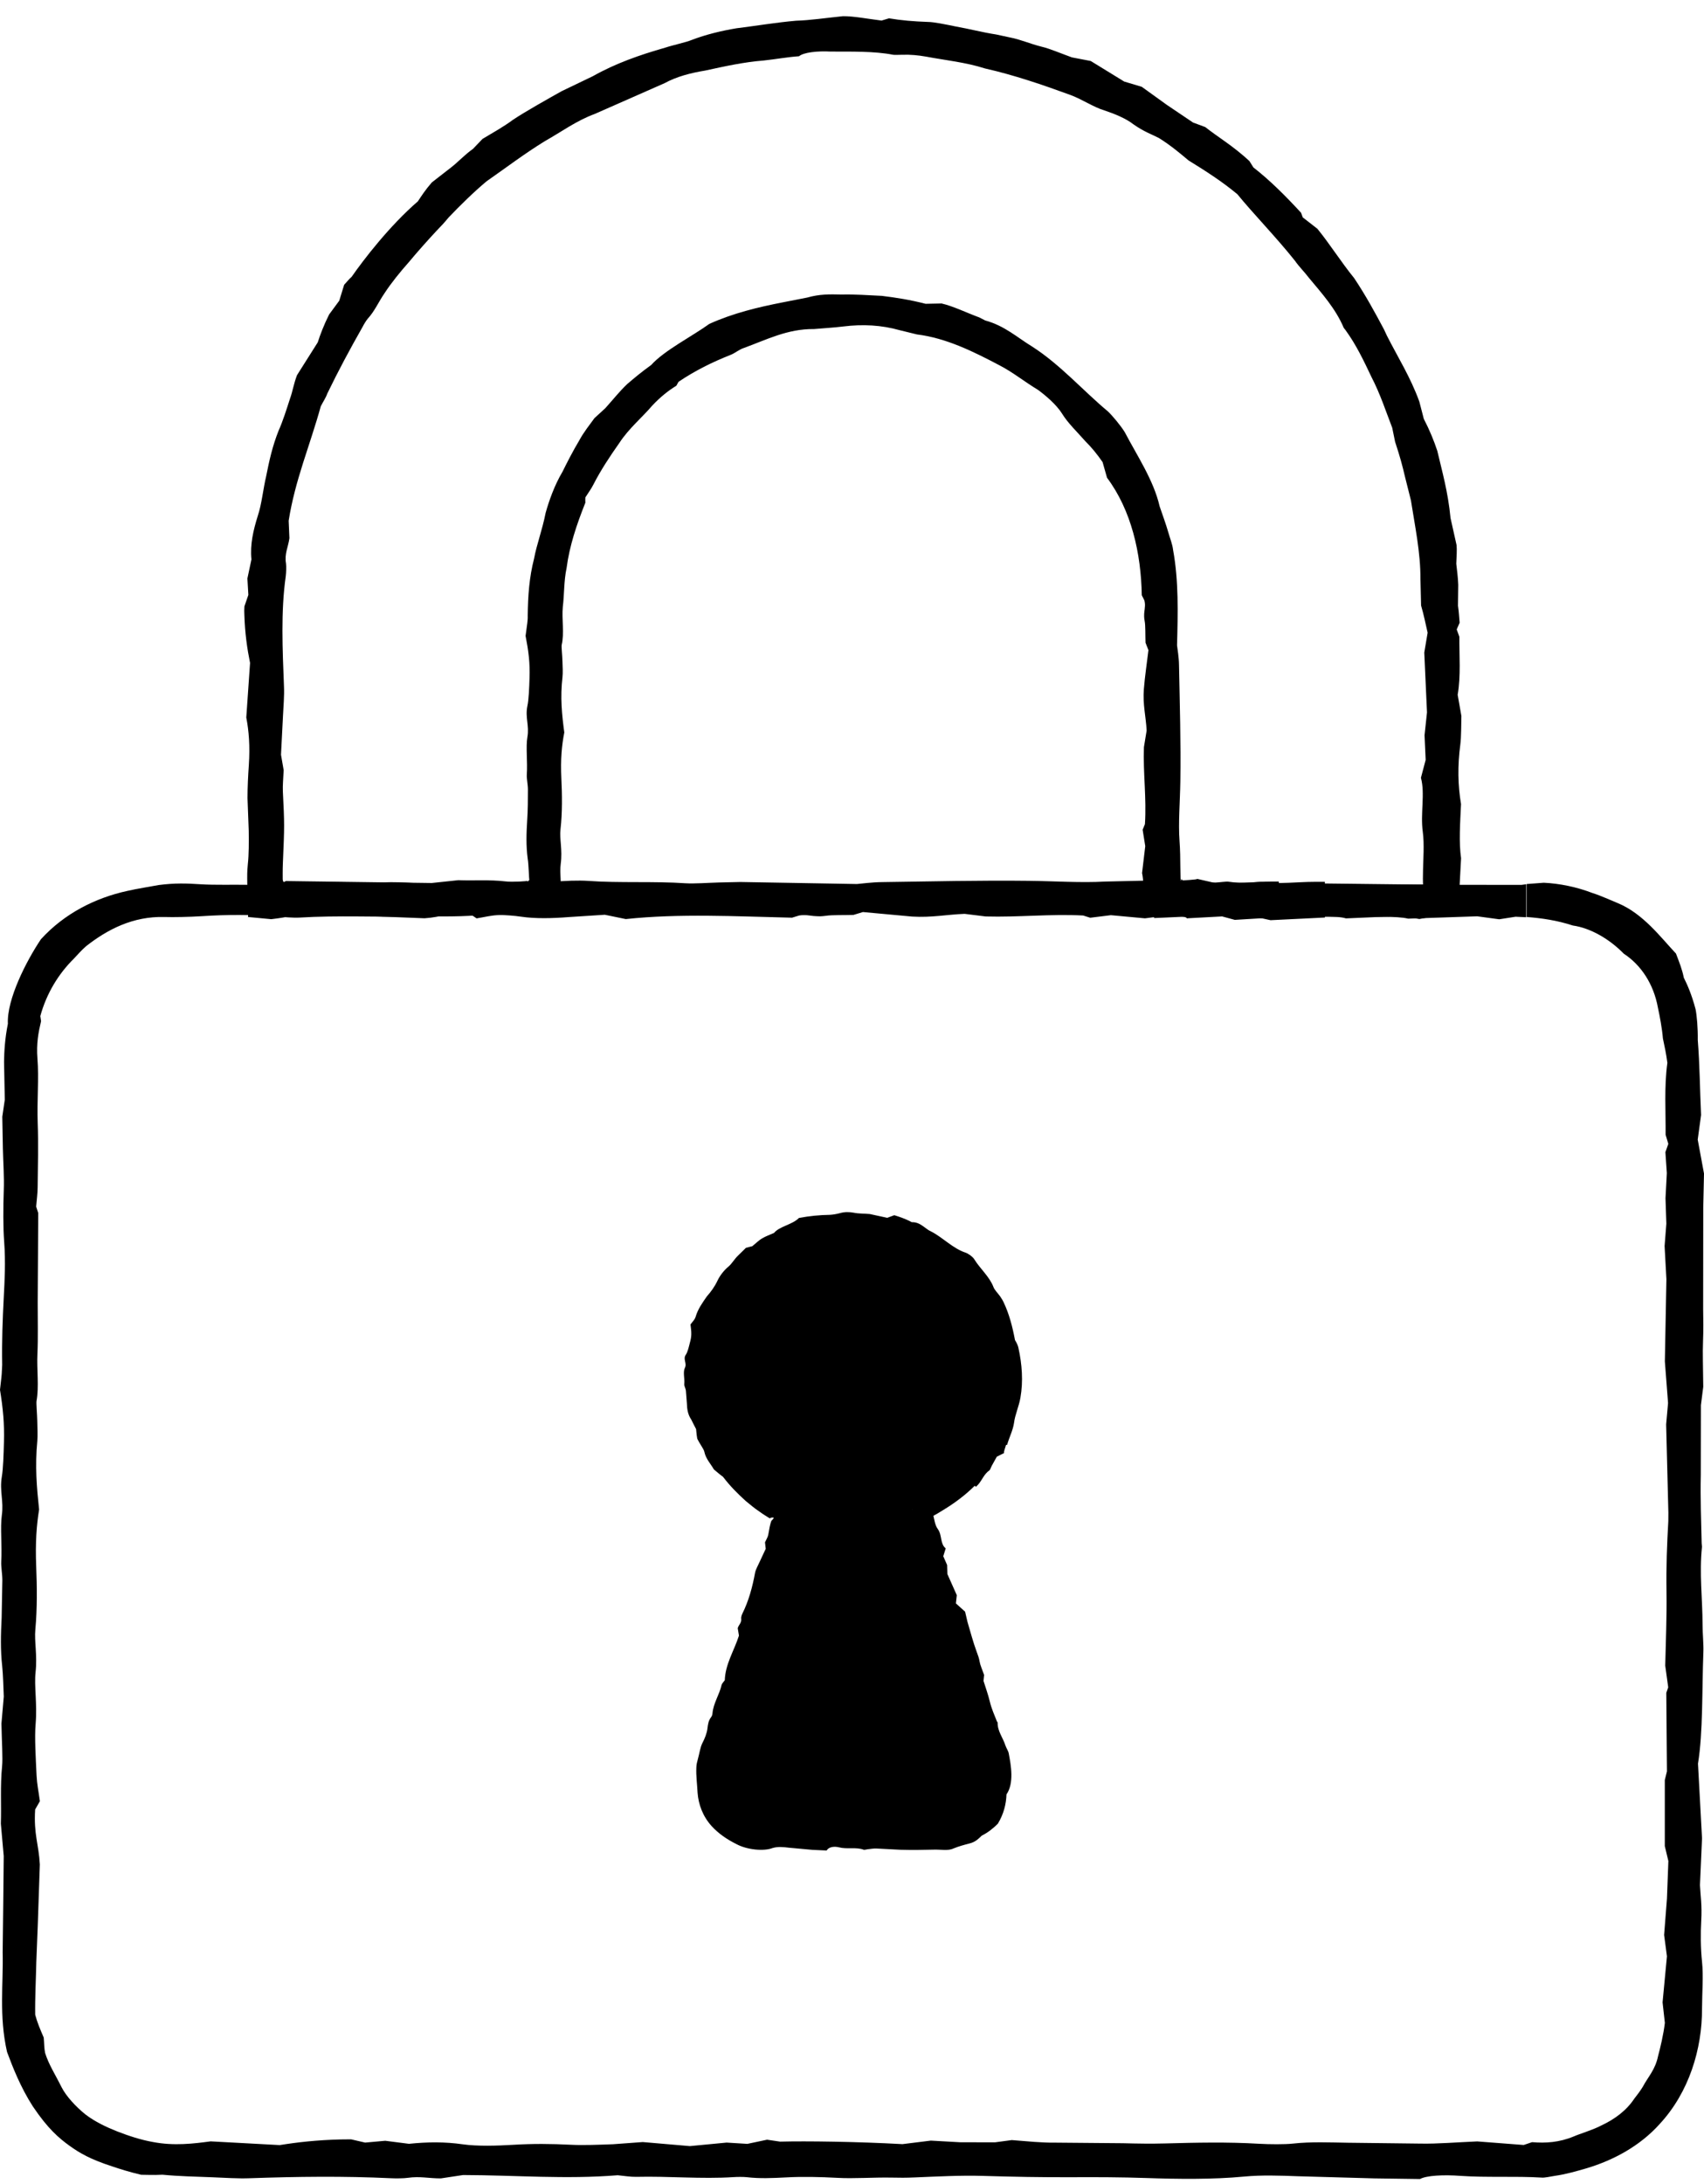
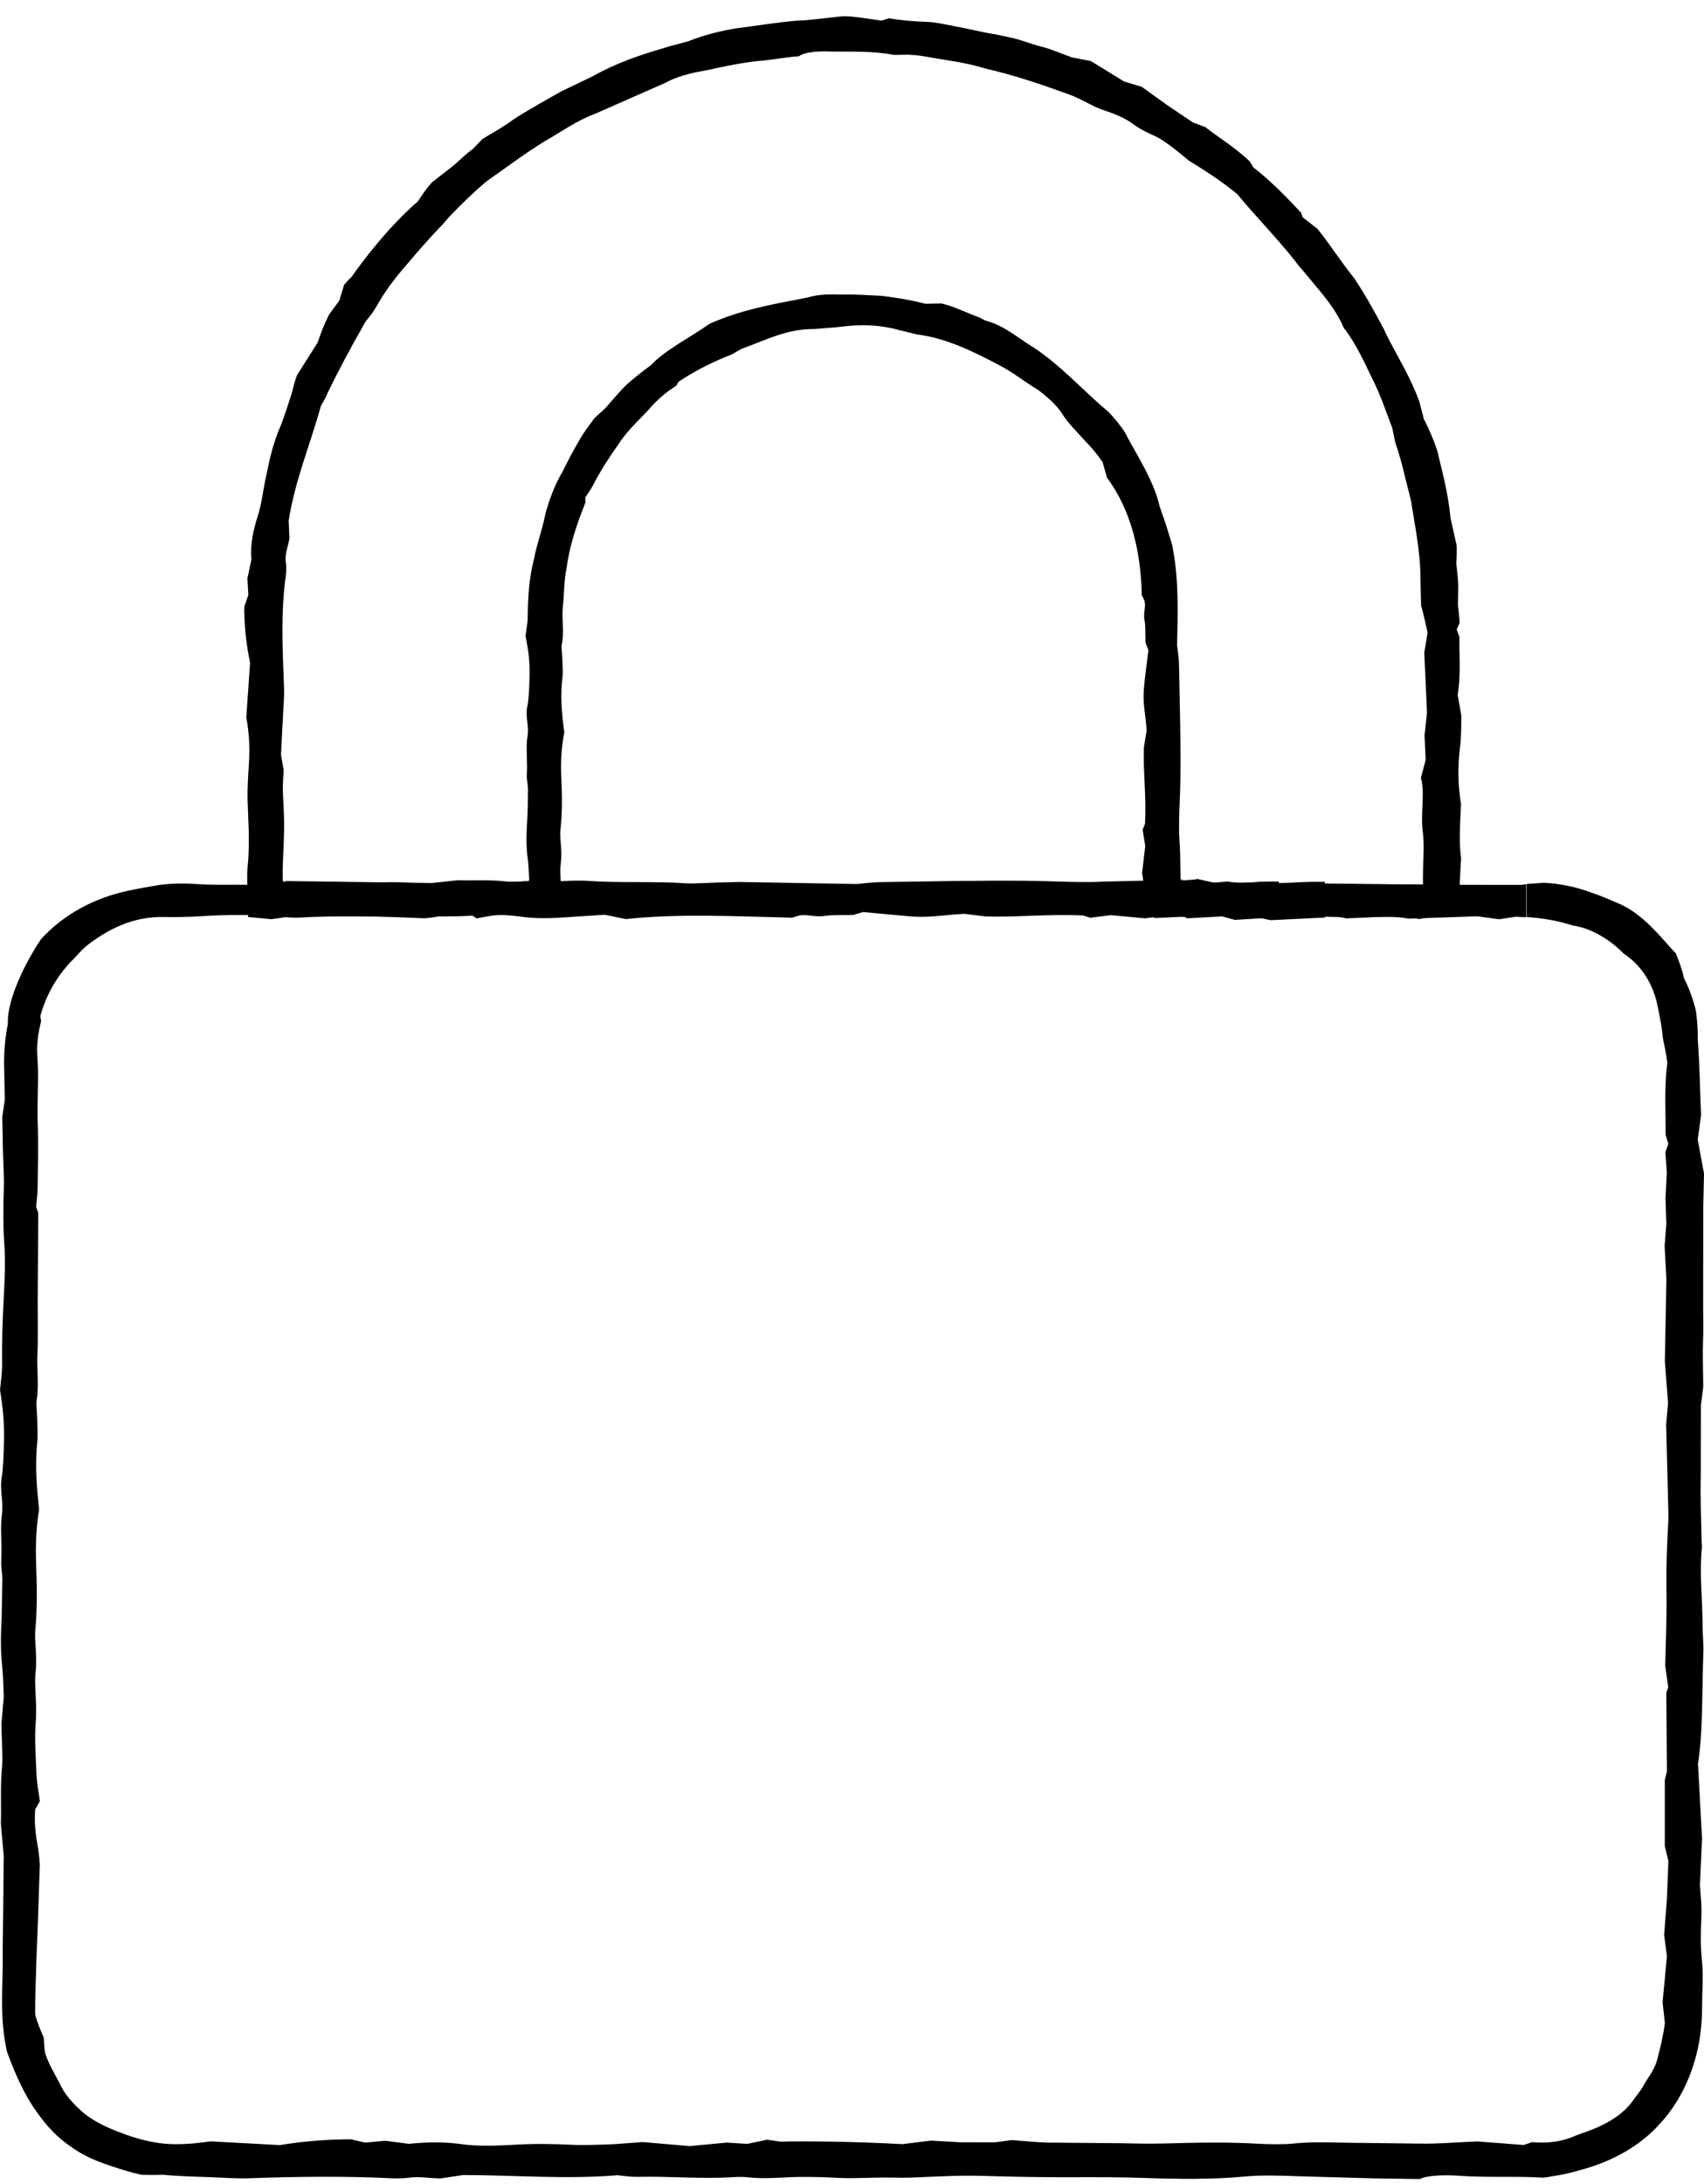
<svg xmlns="http://www.w3.org/2000/svg" width="32" height="41" viewBox="0 0 32 41" fill="none">
  <path d="M27.438 16.111C27.395 15.813 27.42 15.458 27.437 15.094C27.378 14.741 27.37 14.38 27.424 13.975C27.443 13.825 27.439 13.603 27.444 13.441C27.419 13.294 27.399 13.181 27.374 13.043C27.436 12.683 27.402 12.3 27.406 11.954C27.384 11.894 27.373 11.864 27.356 11.816C27.38 11.76 27.393 11.734 27.411 11.69C27.401 11.594 27.4 11.506 27.38 11.37C27.382 11.267 27.383 11.116 27.385 10.979C27.38 10.841 27.361 10.7 27.348 10.583C27.353 10.439 27.363 10.321 27.353 10.231C27.303 10.008 27.257 9.804 27.24 9.725C27.191 9.221 27.082 8.853 26.992 8.465C26.931 8.28 26.849 8.077 26.738 7.863C26.709 7.753 26.676 7.623 26.654 7.539C26.49 7.084 26.247 6.7 26.045 6.301L25.99 6.183C25.821 5.866 25.652 5.554 25.431 5.222C25.184 4.918 24.969 4.575 24.74 4.295C24.625 4.206 24.548 4.145 24.465 4.081C24.45 4.04 24.439 4.011 24.433 3.994C24.145 3.681 23.847 3.383 23.538 3.143C23.492 3.071 23.463 3.023 23.463 3.023C23.156 2.739 22.881 2.58 22.633 2.385L22.404 2.3C22.236 2.188 22.073 2.078 21.91 1.967C21.755 1.855 21.593 1.739 21.442 1.63C21.31 1.59 21.192 1.555 21.112 1.531C20.868 1.381 20.671 1.259 20.483 1.145C20.349 1.12 20.243 1.099 20.129 1.077C19.939 1.009 19.708 0.91 19.562 0.877C19.322 0.816 19.171 0.742 18.961 0.702C18.876 0.684 18.789 0.665 18.706 0.647C18.449 0.608 18.209 0.543 17.947 0.497C17.779 0.462 17.535 0.412 17.429 0.412C17.151 0.402 16.928 0.383 16.695 0.344C16.635 0.362 16.592 0.375 16.555 0.386C16.294 0.354 16.033 0.302 15.831 0.304C15.497 0.338 15.216 0.381 14.95 0.389C14.577 0.421 14.203 0.485 13.829 0.531C13.556 0.577 13.264 0.645 12.993 0.749C12.877 0.797 12.637 0.846 12.488 0.896C12.017 1.03 11.561 1.189 11.132 1.431C10.939 1.524 10.739 1.62 10.545 1.713C10.34 1.828 9.86 2.096 9.63 2.251C9.547 2.314 9.451 2.373 9.365 2.427C9.265 2.486 9.163 2.548 9.061 2.608L8.882 2.795C8.733 2.899 8.61 3.035 8.473 3.142C8.348 3.239 8.216 3.342 8.11 3.424C7.988 3.563 7.913 3.681 7.848 3.779C7.318 4.237 6.829 4.872 6.604 5.196C6.551 5.243 6.51 5.296 6.463 5.346C6.431 5.451 6.4 5.55 6.371 5.645C6.287 5.758 6.227 5.84 6.181 5.903C6.083 6.098 6.011 6.287 5.967 6.427C5.814 6.669 5.691 6.863 5.578 7.042C5.514 7.208 5.497 7.344 5.447 7.481C5.382 7.681 5.311 7.909 5.232 8.084C5.117 8.373 5.058 8.639 4.998 8.941C4.942 9.178 4.913 9.473 4.841 9.684C4.756 9.957 4.694 10.221 4.722 10.501C4.694 10.636 4.668 10.753 4.646 10.859C4.653 10.98 4.658 11.07 4.664 11.168C4.637 11.248 4.616 11.308 4.59 11.383C4.586 11.438 4.586 11.491 4.589 11.542C4.6 11.896 4.643 12.184 4.696 12.445C4.673 12.783 4.649 13.121 4.625 13.469C4.673 13.718 4.697 14.002 4.673 14.363C4.659 14.562 4.648 14.777 4.648 14.984C4.655 15.183 4.664 15.394 4.671 15.594C4.674 15.804 4.674 16.047 4.654 16.223C4.641 16.372 4.641 16.399 4.644 16.62C4.649 16.808 4.654 16.997 4.659 17.179L4.657 17.214L5.094 17.255C5.444 17.214 5.504 17.18 5.639 17.147L6.466 17.174L7.026 17.201L7.973 17.238C8.292 17.218 8.435 17.124 8.822 17.153C8.864 17.18 8.898 17.205 8.95 17.24C9.109 17.214 9.212 17.186 9.343 17.179C9.475 17.172 9.626 17.165 9.765 17.158C9.886 17.152 10.189 17.152 10.341 17.161C10.414 17.164 10.478 17.166 10.54 17.168C10.545 16.949 10.536 16.729 10.53 16.54C10.523 16.389 10.518 16.314 10.53 16.216C10.566 15.95 10.504 15.752 10.526 15.566C10.562 15.251 10.556 14.907 10.542 14.62C10.524 14.239 10.551 13.989 10.597 13.75C10.552 13.411 10.518 13.097 10.563 12.71C10.572 12.633 10.566 12.508 10.562 12.407C10.559 12.302 10.541 12.142 10.548 12.106C10.6 11.887 10.547 11.623 10.569 11.392C10.598 11.163 10.588 10.905 10.64 10.664C10.694 10.248 10.829 9.847 10.993 9.436C10.993 9.426 10.989 9.386 10.993 9.337C11.048 9.25 11.101 9.18 11.142 9.099C11.281 8.826 11.46 8.557 11.631 8.315C11.807 8.044 12.063 7.833 12.247 7.616C12.401 7.452 12.547 7.336 12.701 7.241C12.727 7.196 12.743 7.167 12.743 7.167C13.053 6.957 13.381 6.796 13.72 6.662C13.8 6.632 13.882 6.559 13.973 6.531C14.393 6.378 14.791 6.171 15.286 6.177C15.423 6.164 15.672 6.15 15.834 6.129C16.203 6.083 16.555 6.102 16.897 6.199C17.006 6.225 17.134 6.256 17.22 6.278C17.772 6.346 18.286 6.603 18.77 6.858C19.023 6.989 19.238 7.165 19.49 7.317C19.624 7.414 19.837 7.592 19.945 7.765C20.054 7.943 20.226 8.105 20.384 8.285C20.498 8.397 20.607 8.531 20.706 8.675C20.737 8.785 20.763 8.876 20.789 8.968C21.247 9.581 21.428 10.386 21.442 11.173C21.448 11.186 21.455 11.202 21.464 11.217L21.49 11.27C21.496 11.292 21.5 11.313 21.501 11.333L21.502 11.354L21.501 11.383L21.496 11.439L21.492 11.468L21.487 11.518L21.486 11.571C21.486 11.598 21.49 11.627 21.496 11.659C21.513 11.741 21.507 11.935 21.512 12.065C21.532 12.115 21.546 12.152 21.567 12.205C21.537 12.459 21.501 12.683 21.481 12.935C21.458 13.229 21.519 13.443 21.533 13.714L21.482 14.026C21.465 14.512 21.533 14.984 21.501 15.471C21.485 15.511 21.471 15.544 21.458 15.576C21.477 15.697 21.493 15.797 21.507 15.884C21.484 16.083 21.464 16.246 21.447 16.39C21.469 16.477 21.49 16.804 21.508 16.955C21.502 17.037 21.496 17.117 21.491 17.19C21.615 17.202 21.699 17.215 21.672 17.234C21.928 17.223 22.157 17.212 22.383 17.202C22.53 17.193 22.676 17.183 22.836 17.172C22.939 17.2 23.059 17.232 23.189 17.268C23.479 17.25 23.746 17.234 24.013 17.218V17.202L24.464 17.206C24.751 17.213 25.097 17.186 25.276 17.24C25.665 17.223 26.017 17.208 26.322 17.195C26.475 17.22 26.567 17.236 26.655 17.252C26.76 17.231 26.836 17.217 26.904 17.205L27.066 17.213V16.594L26.992 16.605C26.585 16.605 26.186 16.605 25.787 16.604L24.015 16.58V16.549H23.857C23.596 16.549 23.338 16.594 23.066 16.551C23.03 16.545 22.913 16.563 22.831 16.567C22.683 16.57 22.537 16.575 22.38 16.579C22.288 16.551 22.159 16.527 22.203 16.493C22.2 16.505 22.193 16.516 22.17 16.526L22.165 16.523L22.181 16.509C22.181 16.509 22.171 16.503 22.17 16.495C22.168 16.422 22.167 16.351 22.166 16.281C22.165 16.117 22.163 15.957 22.151 15.791C22.125 15.447 22.161 15.037 22.166 14.663C22.177 13.943 22.155 13.211 22.141 12.486C22.139 12.332 22.112 12.187 22.104 12.114C22.12 11.504 22.136 10.904 22.03 10.325C22.018 10.216 21.973 10.11 21.943 10.003C21.894 9.831 21.821 9.637 21.777 9.505C21.665 9.015 21.353 8.554 21.123 8.114C21.054 7.999 20.88 7.789 20.799 7.717C20.352 7.346 19.912 6.845 19.385 6.507C19.109 6.34 18.868 6.115 18.502 6.016C18.479 6.004 18.428 5.978 18.391 5.959C18.142 5.867 17.9 5.747 17.683 5.697C17.545 5.699 17.451 5.702 17.382 5.703C17.087 5.627 16.823 5.586 16.56 5.554C16.307 5.541 16.033 5.523 15.807 5.529C15.571 5.523 15.386 5.521 15.159 5.586C15.01 5.615 14.845 5.647 14.699 5.676C14.235 5.767 13.771 5.877 13.321 6.08C13.018 6.301 12.469 6.582 12.231 6.85C12.041 6.987 11.909 7.098 11.776 7.212C11.635 7.346 11.513 7.501 11.367 7.663C11.318 7.707 11.253 7.768 11.163 7.85C11.074 7.973 10.96 8.114 10.875 8.273C10.76 8.465 10.653 8.674 10.562 8.858C10.412 9.109 10.307 9.411 10.247 9.626C10.183 9.952 10.077 10.226 10.03 10.484C9.939 10.836 9.914 11.188 9.91 11.56C9.912 11.604 9.908 11.652 9.902 11.699L9.894 11.758C9.886 11.818 9.877 11.882 9.87 11.937C9.894 12.064 9.918 12.194 9.933 12.343C9.944 12.459 9.949 12.584 9.944 12.729C9.938 12.912 9.93 13.135 9.904 13.253C9.859 13.47 9.943 13.62 9.904 13.838C9.872 14.026 9.91 14.303 9.893 14.54C9.888 14.614 9.914 14.727 9.914 14.821C9.914 15.009 9.913 15.207 9.901 15.386C9.885 15.644 9.877 15.873 9.91 16.122C9.929 16.228 9.933 16.508 9.941 16.514C9.93 16.533 9.919 16.543 9.908 16.545L9.886 16.534C9.955 16.541 9.61 16.562 9.494 16.546C9.191 16.51 8.887 16.535 8.607 16.523C8.419 16.543 8.247 16.561 8.107 16.576C7.18 16.564 6.286 16.551 5.367 16.539C5.357 16.546 5.345 16.553 5.331 16.558C5.32 16.553 5.313 16.535 5.309 16.511C5.309 16.511 5.307 16.31 5.312 16.213C5.343 15.482 5.343 15.486 5.312 14.855C5.307 14.745 5.32 14.614 5.327 14.457C5.317 14.397 5.299 14.298 5.277 14.168C5.288 13.94 5.302 13.692 5.314 13.445C5.323 13.261 5.341 13.059 5.333 12.888C5.306 12.191 5.272 11.484 5.366 10.818C5.375 10.746 5.378 10.631 5.371 10.578C5.339 10.395 5.412 10.273 5.435 10.103C5.43 9.986 5.425 9.86 5.421 9.776C5.54 9.014 5.824 8.354 6.024 7.627C6.064 7.548 6.12 7.465 6.146 7.389C6.352 6.963 6.572 6.553 6.806 6.142C6.83 6.094 6.876 6.018 6.904 5.985C7.04 5.836 7.101 5.679 7.226 5.497C7.346 5.313 7.511 5.109 7.683 4.915C7.828 4.74 8.021 4.523 8.195 4.336C8.284 4.245 8.345 4.179 8.425 4.082C8.647 3.85 8.898 3.603 9.138 3.403C9.504 3.148 9.846 2.887 10.233 2.649C10.537 2.479 10.824 2.265 11.169 2.139C11.584 1.955 11.988 1.778 12.481 1.561C12.711 1.436 12.969 1.37 13.241 1.325C13.601 1.247 13.967 1.165 14.342 1.136C14.562 1.113 14.783 1.071 15.005 1.056C15.089 0.984 15.345 0.954 15.599 0.968C15.98 0.97 16.417 0.958 16.772 1.028C16.804 1.034 16.889 1.027 16.95 1.028C17.096 1.023 17.243 1.037 17.385 1.062C17.758 1.132 18.135 1.169 18.497 1.285C19.046 1.409 19.58 1.592 20.105 1.784C20.326 1.867 20.539 2.013 20.738 2.072C20.938 2.139 21.146 2.224 21.291 2.338C21.488 2.475 21.624 2.519 21.762 2.59C21.987 2.73 22.172 2.887 22.319 3.011C22.652 3.216 22.952 3.409 23.237 3.646C23.535 4.012 23.971 4.458 24.319 4.896C24.39 5 24.497 5.105 24.581 5.216C24.825 5.51 25.08 5.79 25.235 6.155C25.24 6.162 25.258 6.184 25.268 6.197C25.466 6.469 25.607 6.764 25.756 7.079C25.92 7.394 26.032 7.739 26.145 8.03C26.175 8.172 26.194 8.27 26.199 8.294C26.288 8.561 26.342 8.763 26.383 8.943C26.425 9.109 26.455 9.233 26.496 9.392C26.572 9.879 26.677 10.371 26.675 10.869C26.68 11.05 26.683 11.233 26.687 11.367C26.742 11.554 26.771 11.714 26.81 11.877C26.784 12.03 26.765 12.145 26.747 12.25C26.765 12.639 26.782 13.008 26.798 13.373C26.779 13.543 26.762 13.712 26.752 13.802C26.762 14.022 26.768 14.16 26.773 14.265C26.741 14.386 26.716 14.477 26.684 14.601C26.765 14.897 26.671 15.269 26.719 15.617C26.735 15.733 26.736 15.859 26.734 15.99C26.73 16.208 26.713 16.44 26.726 16.657L26.765 16.892H27.396C27.41 16.639 27.424 16.392 27.438 16.111Z" fill="black" />
-   <path d="M17.13 28.336C18.128 27.914 18.828 26.942 18.828 25.809C18.828 24.29 17.571 23.058 16.019 23.058C14.467 23.058 13.21 24.29 13.21 25.809C13.21 26.942 13.909 27.915 14.908 28.336C14.521 29.542 13.607 32.407 13.432 33.053C13.21 33.879 13.697 34.386 14.382 34.386H16.019H17.656C18.341 34.386 18.828 33.877 18.605 33.053C18.431 32.407 17.516 29.542 17.13 28.336Z" fill="black" />
-   <path d="M16.864 28.729C16.939 28.824 16.955 28.962 16.981 29.099C17.077 29.212 17.126 29.341 17.121 29.503C17.119 29.564 17.148 29.643 17.162 29.704C17.204 29.75 17.236 29.786 17.274 29.829C17.257 29.977 17.332 30.108 17.366 30.234C17.395 30.25 17.408 30.259 17.43 30.271C17.413 30.297 17.404 30.31 17.391 30.332C17.409 30.365 17.428 30.396 17.453 30.441C17.457 30.479 17.459 30.534 17.472 30.585C17.486 30.635 17.513 30.681 17.531 30.722C17.534 30.776 17.536 30.821 17.539 30.854C17.578 30.93 17.614 31 17.629 31.027C17.673 31.209 17.707 31.345 17.742 31.489C17.78 31.553 17.824 31.624 17.872 31.702C17.874 31.746 17.875 31.796 17.875 31.829C17.943 31.995 18.006 32.15 18.067 32.304C18.073 32.32 18.079 32.337 18.081 32.351C18.097 32.485 18.119 32.613 18.169 32.752C18.217 32.886 18.244 33.039 18.27 33.159C18.302 33.197 18.325 33.222 18.347 33.247C18.332 33.262 18.321 33.272 18.315 33.278C18.35 33.401 18.322 33.513 18.321 33.612C18.294 33.626 18.275 33.635 18.275 33.635C18.248 33.727 18.21 33.783 18.167 33.835C18.172 33.861 18.179 33.891 18.179 33.919C18.137 33.946 18.093 33.971 18.045 33.982C17.994 33.994 17.943 33.99 17.896 33.987C17.869 34.013 17.844 34.042 17.824 34.057C17.738 34.039 17.694 34.014 17.611 33.992C17.562 34.013 17.523 34.03 17.481 34.049C17.406 34.049 17.313 34.035 17.258 34.053C17.166 34.083 17.104 34.028 17.025 34.046C16.997 34.053 16.954 34.046 16.929 34.054C16.833 34.087 16.739 34.072 16.642 34.059C16.578 34.049 16.487 34.035 16.448 34.052C16.345 34.094 16.262 34.068 16.174 34.045C16.152 34.066 16.136 34.081 16.122 34.094C16.025 34.07 15.928 34.046 15.853 34.028C15.729 34.045 15.624 34.075 15.525 34.069C15.383 34.063 15.245 34.058 15.106 34.052C15.003 34.047 14.893 34.03 14.786 34.069C14.739 34.086 14.649 34.082 14.59 34.071C14.388 34.036 14.268 34.053 14.142 34.032C14.087 34.025 14.035 33.999 13.994 33.969C13.946 33.936 13.86 33.852 13.825 33.801C13.811 33.784 13.805 33.759 13.802 33.735C13.797 33.708 13.801 33.679 13.805 33.653C13.782 33.641 13.763 33.626 13.745 33.608C13.733 33.567 13.727 33.519 13.728 33.475C13.736 33.429 13.749 33.39 13.764 33.355C13.743 33.303 13.723 33.259 13.715 33.222C13.811 33.024 13.93 32.725 13.955 32.59L14.013 32.529L13.968 32.402C13.994 32.356 14.013 32.322 14.027 32.296C14.026 32.212 14.025 32.135 14.024 32.08C14.084 31.988 14.133 31.913 14.178 31.846C14.181 31.778 14.178 31.726 14.188 31.674C14.202 31.597 14.216 31.509 14.249 31.445C14.303 31.34 14.334 31.245 14.347 31.131C14.355 31.04 14.379 30.932 14.44 30.864C14.519 30.777 14.545 30.682 14.541 30.575C14.577 30.532 14.609 30.496 14.637 30.462C14.637 30.416 14.638 30.381 14.638 30.344C14.669 30.322 14.693 30.306 14.722 30.285L14.737 30.227C14.767 30.095 14.758 29.979 14.737 29.868C14.799 29.752 14.859 29.635 14.922 29.515C14.903 29.412 14.912 29.301 14.978 29.177C15.014 29.108 15.049 29.033 15.072 28.957C15.097 28.876 15.093 28.818 15.124 28.712C15.165 28.573 15.212 28.419 15.271 28.296C15.296 28.236 15.31 28.202 15.322 28.173C15.308 28.145 15.257 28.136 15.226 28.119C15.159 28.091 15.077 28.057 15.015 28.032C14.968 27.993 14.928 27.96 14.875 27.915C14.742 27.886 14.734 27.926 14.665 27.921C14.59 27.862 14.516 27.803 14.45 27.736C14.402 27.694 14.366 27.641 14.323 27.594C14.255 27.512 14.189 27.43 14.132 27.342C14.047 27.277 13.944 27.29 13.891 27.166C13.908 27.139 13.922 27.116 13.943 27.083C13.893 27.051 13.847 27.038 13.821 27.002C13.765 26.932 13.69 26.84 13.684 26.768C13.672 26.659 13.584 26.591 13.589 26.515C13.6 26.418 13.52 26.367 13.531 26.298C13.542 26.184 13.525 26.071 13.503 25.973C13.476 25.843 13.505 25.755 13.558 25.678C13.514 25.562 13.504 25.447 13.567 25.325C13.58 25.301 13.587 25.259 13.591 25.225C13.598 25.19 13.594 25.132 13.605 25.123C13.67 25.064 13.663 24.97 13.702 24.897C13.749 24.802 13.781 24.739 13.819 24.661C13.897 24.531 13.983 24.406 14.087 24.285C14.087 24.285 14.082 24.259 14.077 24.234C14.11 24.213 14.145 24.201 14.168 24.178C14.243 24.096 14.339 24.029 14.409 23.948C14.492 23.865 14.608 23.823 14.679 23.748C14.738 23.689 14.805 23.668 14.866 23.646C14.872 23.621 14.876 23.604 14.876 23.604C15.007 23.561 15.137 23.537 15.265 23.511C15.295 23.503 15.326 23.479 15.359 23.469C15.512 23.428 15.657 23.327 15.838 23.375C15.888 23.391 15.977 23.379 16.035 23.363C16.168 23.338 16.297 23.34 16.416 23.402C16.451 23.419 16.497 23.44 16.529 23.44C16.73 23.444 16.917 23.534 17.097 23.611C17.194 23.645 17.271 23.709 17.376 23.738C17.439 23.751 17.517 23.818 17.551 23.889C17.588 23.96 17.648 24.015 17.732 24.052C17.789 24.075 17.837 24.116 17.891 24.151C17.895 24.2 17.898 24.241 17.901 24.281C18.158 24.422 18.267 24.71 18.337 24.98L18.361 24.989L18.39 25C18.397 25.006 18.402 25.012 18.406 25.019L18.408 25.026L18.409 25.037C18.409 25.037 18.409 25.05 18.409 25.059V25.07C18.409 25.077 18.409 25.088 18.409 25.088C18.411 25.096 18.412 25.1 18.412 25.106C18.414 25.114 18.421 25.124 18.429 25.132C18.453 25.155 18.464 25.221 18.48 25.263C18.503 25.275 18.521 25.284 18.546 25.298C18.529 25.392 18.507 25.473 18.499 25.559C18.48 25.661 18.547 25.73 18.563 25.823L18.508 25.93C18.485 26.091 18.526 26.263 18.451 26.418C18.432 26.427 18.417 26.434 18.401 26.442C18.408 26.487 18.414 26.524 18.419 26.556C18.374 26.611 18.337 26.657 18.303 26.697C18.306 26.747 18.307 26.793 18.308 26.837C18.276 26.874 18.238 26.901 18.216 26.885C18.186 26.994 18.154 27.076 18.115 27.179C18.071 27.19 18.02 27.203 17.965 27.218C17.924 27.305 17.877 27.381 17.829 27.457L17.84 27.468C17.805 27.504 17.77 27.541 17.731 27.571C17.654 27.63 17.583 27.727 17.5 27.717C17.408 27.808 17.316 27.882 17.231 27.943C17.173 27.944 17.139 27.944 17.105 27.944C17.082 27.977 17.066 28.001 17.051 28.022L16.998 28.038L17.248 28.606L17.271 28.583C17.428 28.513 17.576 28.434 17.717 28.344C17.929 28.215 18.129 28.066 18.305 27.891L18.328 27.911L18.374 27.863C18.446 27.779 18.481 27.67 18.582 27.601C18.595 27.592 18.61 27.542 18.627 27.512C18.66 27.454 18.686 27.404 18.719 27.346C18.764 27.323 18.802 27.303 18.857 27.277C18.844 27.267 18.87 27.198 18.893 27.124H18.912C18.957 26.971 19.021 26.854 19.043 26.709C19.06 26.561 19.136 26.398 19.163 26.237C19.217 25.93 19.193 25.609 19.126 25.306C19.113 25.241 19.078 25.184 19.061 25.157C19.012 24.897 18.951 24.666 18.849 24.45C18.831 24.409 18.805 24.371 18.78 24.333C18.737 24.274 18.675 24.213 18.656 24.159C18.582 23.966 18.408 23.819 18.3 23.645C18.274 23.595 18.18 23.531 18.136 23.516C17.896 23.438 17.717 23.239 17.492 23.121C17.372 23.071 17.29 22.939 17.125 22.943C17.116 22.943 17.097 22.928 17.079 22.92C16.982 22.873 16.88 22.838 16.794 22.812C16.733 22.835 16.693 22.849 16.662 22.861C16.541 22.835 16.434 22.812 16.334 22.79C16.233 22.78 16.122 22.785 16.032 22.765C15.938 22.749 15.864 22.748 15.771 22.774C15.719 22.788 15.645 22.802 15.585 22.805C15.393 22.808 15.202 22.826 15.003 22.864C14.887 22.987 14.633 23.022 14.536 23.145C14.45 23.183 14.382 23.206 14.322 23.242C14.252 23.279 14.196 23.34 14.127 23.394C14.099 23.402 14.061 23.411 14.009 23.424C13.965 23.468 13.914 23.517 13.86 23.57C13.793 23.633 13.747 23.719 13.684 23.773C13.591 23.849 13.515 23.954 13.476 24.037C13.418 24.159 13.348 24.253 13.275 24.335C13.191 24.457 13.105 24.573 13.062 24.724C13.056 24.742 13.046 24.76 13.034 24.777L13.018 24.798C13 24.82 12.981 24.845 12.967 24.863C12.973 24.924 12.984 24.984 12.982 25.049C12.981 25.1 12.971 25.152 12.954 25.212C12.935 25.288 12.913 25.381 12.881 25.428C12.818 25.516 12.907 25.588 12.861 25.679C12.822 25.76 12.861 25.878 12.85 25.98C12.845 26.013 12.873 26.059 12.88 26.1C12.886 26.176 12.891 26.242 12.899 26.342C12.902 26.454 12.918 26.555 12.981 26.648C13.023 26.731 13.043 26.773 13.072 26.827C13.078 26.905 13.088 26.979 13.094 27.007C13.149 27.12 13.215 27.198 13.227 27.253C13.253 27.384 13.348 27.481 13.406 27.584C13.471 27.638 13.526 27.687 13.577 27.722C13.705 27.891 13.851 28.039 14.007 28.179C14.089 28.244 14.167 28.314 14.255 28.371C14.319 28.422 14.483 28.517 14.455 28.504C14.479 28.482 14.555 28.478 14.521 28.511C14.493 28.549 14.491 28.532 14.478 28.571C14.459 28.633 14.447 28.693 14.427 28.812C14.419 28.855 14.391 28.898 14.366 28.953C14.369 28.979 14.374 29.02 14.38 29.074C14.343 29.154 14.301 29.244 14.261 29.329C14.232 29.394 14.191 29.462 14.179 29.528C14.13 29.793 14.061 30.05 13.94 30.294C13.927 30.32 13.915 30.363 13.919 30.386C13.931 30.464 13.871 30.5 13.854 30.565C13.863 30.614 13.871 30.667 13.877 30.704C13.785 30.991 13.621 31.238 13.611 31.542C13.59 31.572 13.557 31.602 13.55 31.634C13.509 31.814 13.396 31.974 13.38 32.162C13.379 32.184 13.369 32.216 13.356 32.232C13.305 32.298 13.295 32.363 13.285 32.45C13.274 32.537 13.237 32.632 13.189 32.724C13.147 32.809 13.137 32.912 13.105 33.024C13.09 33.081 13.078 33.121 13.077 33.181C13.069 33.334 13.093 33.501 13.1 33.654C13.116 33.872 13.199 34.1 13.366 34.282C13.493 34.421 13.652 34.529 13.824 34.615C14.027 34.727 14.347 34.755 14.507 34.692C14.609 34.661 14.712 34.673 14.821 34.686C14.978 34.701 15.119 34.714 15.26 34.726C15.353 34.731 15.436 34.734 15.524 34.738C15.56 34.672 15.661 34.654 15.759 34.679C15.908 34.718 16.081 34.669 16.221 34.724C16.233 34.728 16.267 34.718 16.291 34.715C16.348 34.709 16.407 34.698 16.462 34.701C16.608 34.708 16.765 34.716 16.909 34.724C17.131 34.731 17.354 34.726 17.576 34.721C17.656 34.719 17.807 34.747 17.902 34.701C18.002 34.66 18.109 34.631 18.203 34.607C18.326 34.577 18.379 34.511 18.438 34.458C18.563 34.397 18.664 34.309 18.739 34.235C18.85 34.051 18.895 33.865 18.901 33.685C19.046 33.475 18.987 33.142 18.943 32.913C18.934 32.865 18.896 32.814 18.88 32.763C18.834 32.619 18.73 32.496 18.735 32.334L18.722 32.316C18.673 32.193 18.62 32.075 18.588 31.942C18.556 31.807 18.506 31.672 18.47 31.555C18.476 31.494 18.48 31.451 18.481 31.442C18.444 31.336 18.408 31.261 18.396 31.189C18.385 31.123 18.366 31.074 18.343 31.012C18.275 30.829 18.225 30.637 18.169 30.448C18.153 30.382 18.136 30.307 18.124 30.255C18.058 30.196 18.007 30.149 17.951 30.099C17.959 30.037 17.964 29.988 17.968 29.945C17.907 29.807 17.849 29.677 17.791 29.548C17.789 29.481 17.788 29.414 17.786 29.378C17.752 29.301 17.73 29.251 17.714 29.214C17.731 29.161 17.743 29.12 17.76 29.066C17.65 28.98 17.696 28.817 17.611 28.703C17.583 28.665 17.567 28.619 17.555 28.571C17.534 28.49 17.523 28.4 17.485 28.325L17.422 28.25L16.82 28.436C16.832 28.529 16.847 28.622 16.864 28.729Z" fill="black" />
  <path d="M29.537 17.374C29.869 17.421 30.223 17.626 30.495 17.904C30.818 18.115 31.054 18.473 31.134 18.913C31.169 19.074 31.214 19.313 31.228 19.492C31.262 19.655 31.289 19.776 31.312 19.952C31.25 20.398 31.283 20.873 31.279 21.302C31.302 21.376 31.313 21.414 31.33 21.473C31.305 21.54 31.293 21.574 31.275 21.628C31.282 21.747 31.291 21.86 31.302 22.022C31.296 22.146 31.286 22.324 31.277 22.493C31.282 22.656 31.288 22.83 31.293 22.971C31.279 23.142 31.268 23.283 31.26 23.392C31.275 23.666 31.288 23.915 31.294 24.012C31.282 24.62 31.273 25.078 31.265 25.557C31.283 25.788 31.303 26.051 31.325 26.338C31.313 26.473 31.299 26.635 31.289 26.739C31.304 27.318 31.318 27.856 31.331 28.395C31.331 28.448 31.331 28.505 31.33 28.555C31.305 28.988 31.288 29.409 31.296 29.888C31.303 30.356 31.281 30.837 31.272 31.268C31.296 31.438 31.312 31.554 31.328 31.675C31.31 31.724 31.298 31.759 31.292 31.778C31.296 32.291 31.3 32.773 31.304 33.252C31.279 33.35 31.264 33.415 31.264 33.415C31.264 33.91 31.264 34.282 31.264 34.656L31.331 34.936C31.321 35.176 31.313 35.411 31.304 35.644C31.286 35.873 31.268 36.105 31.251 36.324C31.272 36.484 31.291 36.628 31.304 36.724C31.272 37.06 31.246 37.331 31.222 37.589C31.238 37.735 31.251 37.85 31.265 37.974C31.24 38.189 31.178 38.446 31.138 38.595C31.085 38.855 30.95 38.985 30.849 39.176C30.807 39.245 30.736 39.341 30.692 39.395C30.543 39.62 30.324 39.782 30.071 39.9C29.911 39.985 29.66 40.058 29.558 40.104C29.282 40.219 29.027 40.234 28.771 40.213C28.703 40.236 28.655 40.252 28.614 40.266C28.298 40.242 27.983 40.217 27.741 40.199C27.34 40.216 26.999 40.246 26.678 40.24L25.319 40.224C24.984 40.219 24.625 40.202 24.278 40.24C24.128 40.257 23.833 40.254 23.642 40.243C23.051 40.208 22.474 40.221 21.881 40.237C21.625 40.244 21.351 40.24 21.093 40.233C20.806 40.231 20.146 40.225 19.81 40.222C19.684 40.224 19.549 40.216 19.426 40.208L19.001 40.174L18.687 40.216C18.468 40.216 18.25 40.215 18.035 40.215C17.841 40.204 17.641 40.193 17.48 40.184C17.257 40.211 17.089 40.233 16.948 40.25C16.1 40.203 15.132 40.19 14.65 40.203C14.566 40.191 14.485 40.179 14.405 40.167C14.275 40.194 14.153 40.22 14.035 40.245C13.864 40.234 13.739 40.227 13.645 40.221C13.377 40.246 13.132 40.27 12.955 40.287C12.608 40.257 12.326 40.233 12.071 40.211C11.851 40.227 11.678 40.24 11.511 40.252C11.253 40.261 10.96 40.274 10.725 40.262C10.343 40.243 10.01 40.24 9.631 40.263C9.333 40.281 8.966 40.292 8.696 40.254C8.349 40.204 8.02 40.209 7.68 40.244C7.513 40.222 7.367 40.204 7.234 40.187C7.086 40.2 6.976 40.21 6.857 40.221C6.76 40.198 6.685 40.181 6.593 40.16L6.396 40.162C5.947 40.173 5.583 40.215 5.253 40.268C4.825 40.245 4.398 40.222 3.956 40.198C3.642 40.24 3.27 40.287 2.871 40.21C2.644 40.17 2.414 40.094 2.2 40.011C1.99 39.927 1.787 39.831 1.606 39.694C1.426 39.549 1.243 39.353 1.155 39.179C1.036 38.939 0.916 38.759 0.847 38.538C0.828 38.446 0.831 38.356 0.821 38.249C0.755 38.097 0.697 37.959 0.661 37.821C0.656 37.508 0.675 37.156 0.682 36.829L0.709 36.149L0.748 35C0.727 34.611 0.631 34.44 0.66 33.968C0.688 33.918 0.713 33.877 0.749 33.813C0.723 33.62 0.695 33.494 0.687 33.335C0.672 33.016 0.647 32.611 0.669 32.364C0.701 31.981 0.639 31.645 0.668 31.392C0.703 31.063 0.642 30.818 0.664 30.586C0.7 30.196 0.695 29.771 0.68 29.414C0.661 28.941 0.688 28.632 0.734 28.337C0.69 27.917 0.655 27.526 0.701 27.049C0.709 26.953 0.703 26.798 0.7 26.672C0.697 26.543 0.679 26.344 0.686 26.301C0.736 26.026 0.688 25.706 0.703 25.411C0.717 25.109 0.707 24.772 0.708 24.451C0.712 23.902 0.714 23.352 0.718 22.771C0.714 22.759 0.698 22.712 0.679 22.651C0.69 22.52 0.706 22.407 0.707 22.289C0.712 21.887 0.722 21.468 0.708 21.082C0.693 20.663 0.733 20.238 0.703 19.87C0.681 19.589 0.722 19.378 0.771 19.17C0.762 19.111 0.757 19.074 0.757 19.074C0.874 18.648 1.097 18.282 1.39 17.993C1.456 17.923 1.535 17.833 1.617 17.762C2.016 17.449 2.496 17.198 3.088 17.214C3.244 17.22 3.569 17.213 3.786 17.199C4.271 17.167 4.721 17.168 5.186 17.204C5.323 17.215 5.508 17.232 5.623 17.225C6.346 17.181 7.088 17.218 7.816 17.206C8.188 17.199 8.556 17.213 8.939 17.184C9.158 17.167 9.519 17.168 9.785 17.208C10.056 17.248 10.372 17.24 10.689 17.215C10.907 17.201 11.127 17.186 11.358 17.172C11.507 17.202 11.629 17.227 11.752 17.253C12.76 17.146 13.808 17.202 14.874 17.227C14.891 17.221 14.913 17.215 14.935 17.208L15.008 17.186C15.037 17.181 15.065 17.179 15.093 17.179H15.12L15.158 17.181L15.235 17.19L15.274 17.195L15.336 17.199L15.402 17.201C15.437 17.199 15.473 17.197 15.514 17.191C15.618 17.174 15.864 17.18 16.028 17.175C16.09 17.156 16.139 17.142 16.205 17.121C16.528 17.15 16.831 17.178 17.129 17.206C17.501 17.228 17.772 17.168 18.115 17.155C18.248 17.172 18.376 17.187 18.511 17.204C19.126 17.221 19.722 17.154 20.341 17.186C20.391 17.202 20.432 17.215 20.473 17.228C20.624 17.209 20.752 17.193 20.862 17.18C21.114 17.203 21.32 17.222 21.502 17.239C21.672 17.218 21.828 17.197 21.974 17.179C22.147 17.195 22.299 17.212 22.284 17.239C22.7 17.216 23.024 17.199 23.422 17.178C23.55 17.206 23.698 17.238 23.86 17.274C24.22 17.256 24.55 17.239 24.881 17.224V17.208C25.069 17.209 25.256 17.21 25.439 17.212C25.795 17.219 26.225 17.192 26.444 17.245C26.927 17.228 27.363 17.214 27.741 17.201C27.931 17.226 28.044 17.242 28.154 17.257C28.283 17.237 28.379 17.222 28.462 17.209L28.563 17.214L28.613 17.216L28.638 17.218H28.65H28.656H28.66H28.661H28.662V16.895V16.6H28.661H28.66H28.657L28.651 16.601L28.64 16.602L28.618 16.605L28.573 16.611C28.068 16.611 27.573 16.611 27.077 16.61L24.88 16.585V16.554H24.686C24.362 16.554 24.043 16.6 23.705 16.557C23.661 16.55 23.517 16.569 23.415 16.572C23.232 16.576 23.049 16.581 22.856 16.584C22.735 16.557 22.631 16.532 22.485 16.499C22.477 16.513 22.263 16.525 22.037 16.536L22.016 16.52C21.54 16.531 21.187 16.54 20.747 16.549C20.312 16.575 19.793 16.54 19.319 16.535C18.407 16.524 17.481 16.546 16.563 16.559C16.368 16.561 16.184 16.588 16.092 16.595C15.302 16.582 14.601 16.569 13.901 16.557C13.771 16.559 13.636 16.563 13.503 16.566C13.291 16.572 13.042 16.591 12.875 16.581C12.284 16.54 11.632 16.579 11.041 16.536C10.882 16.524 10.563 16.534 10.435 16.553C9.755 16.659 8.958 16.589 8.223 16.596C7.839 16.6 7.465 16.526 7.027 16.581C7.003 16.583 6.931 16.575 6.881 16.573C6.568 16.565 6.255 16.558 5.994 16.55C5.838 16.587 5.732 16.612 5.654 16.63C5.291 16.623 4.977 16.617 4.664 16.61C4.366 16.605 4.041 16.616 3.775 16.6C3.5 16.582 3.282 16.575 2.98 16.614C2.812 16.646 2.574 16.682 2.388 16.725C1.793 16.855 1.211 17.146 0.769 17.631C0.495 18.038 0.126 18.759 0.148 19.218C0.091 19.504 0.079 19.738 0.076 19.934C0.08 20.159 0.085 20.39 0.09 20.644C0.079 20.72 0.064 20.823 0.043 20.963C0.047 21.139 0.05 21.349 0.054 21.558C0.06 21.819 0.08 22.093 0.071 22.333C0.059 22.673 0.058 23.043 0.078 23.306C0.107 23.695 0.087 24.038 0.071 24.346C0.049 24.773 0.033 25.173 0.041 25.622C0.038 25.676 0.036 25.729 0.032 25.794L0.025 25.868C0.016 25.943 0.007 26.021 0 26.09C0.025 26.247 0.048 26.408 0.063 26.593C0.074 26.735 0.079 26.892 0.074 27.07C0.068 27.297 0.06 27.573 0.034 27.722C-0.011 27.991 0.073 28.177 0.034 28.447C0.002 28.68 0.041 29.022 0.023 29.316C0.018 29.408 0.044 29.548 0.044 29.665C0.039 29.898 0.036 30.135 0.031 30.364C0.015 30.684 0.007 30.969 0.041 31.276C0.059 31.446 0.063 31.667 0.071 31.848C0.052 32.068 0.033 32.275 0.027 32.356C0.034 32.714 0.055 33.001 0.039 33.158C0.002 33.526 0.028 33.895 0.016 34.235C0.037 34.464 0.055 34.673 0.07 34.842C0.064 35.452 0.058 36.051 0.05 36.648C0.065 37.237 -0.022 37.839 0.132 38.519C0.239 38.807 0.387 39.185 0.617 39.542C0.903 39.967 1.11 40.139 1.303 40.279C1.498 40.419 1.696 40.535 2.116 40.671C2.262 40.72 2.436 40.775 2.65 40.825C2.735 40.824 2.874 40.834 3.052 40.824C3.371 40.855 3.668 40.859 3.987 40.872C4.221 40.881 4.474 40.899 4.692 40.89C5.579 40.859 6.455 40.848 7.34 40.89C7.435 40.895 7.585 40.893 7.653 40.883C7.887 40.849 8.055 40.894 8.279 40.893C8.428 40.87 8.59 40.846 8.697 40.83C9.694 40.833 10.621 40.913 11.6 40.834C11.713 40.845 11.84 40.866 11.945 40.864C12.558 40.849 13.163 40.908 13.778 40.869C13.848 40.864 13.962 40.864 14.019 40.87C14.276 40.899 14.492 40.888 14.776 40.874C15.062 40.858 15.398 40.865 15.733 40.883C16.028 40.9 16.405 40.872 16.735 40.878C16.898 40.882 17.015 40.882 17.178 40.875C17.592 40.858 18.045 40.834 18.447 40.846C19.018 40.863 19.571 40.874 20.155 40.871C20.603 40.869 21.056 40.87 21.524 40.886C22.11 40.906 22.776 40.915 23.363 40.859C23.694 40.828 24.03 40.84 24.381 40.853L25.81 40.893L26.667 40.905C26.783 40.839 27.111 40.821 27.431 40.846C27.926 40.88 28.451 40.848 28.953 40.878C28.999 40.884 29.116 40.859 29.201 40.845C29.401 40.817 29.602 40.759 29.796 40.703C30.307 40.55 30.8 40.281 31.165 39.875C31.719 39.279 31.965 38.465 31.963 37.707C31.964 37.405 31.991 37.089 31.963 36.828C31.935 36.566 31.935 36.287 31.948 36.057C31.965 35.757 31.933 35.582 31.924 35.388C31.938 35.055 31.952 34.751 31.963 34.51C31.936 34.018 31.911 33.573 31.887 33.107C31.983 32.52 31.961 31.727 31.988 31.018C31.994 30.859 31.973 30.67 31.973 30.494C31.972 30.007 31.909 29.536 31.962 29.037C31.961 29.026 31.957 28.991 31.956 28.969C31.946 28.544 31.93 28.13 31.94 27.687C31.941 27.233 31.941 26.775 31.942 26.378C31.965 26.191 31.982 26.065 31.986 26.033C31.983 25.671 31.972 25.406 31.982 25.171C31.99 24.957 31.988 24.787 31.984 24.576C31.985 23.943 31.986 23.305 31.986 22.669C31.991 22.436 31.996 22.201 32 22.03C31.956 21.789 31.92 21.597 31.882 21.393C31.908 21.204 31.927 21.061 31.945 20.931C31.922 20.44 31.921 20.007 31.883 19.523C31.886 19.296 31.866 19.068 31.842 18.946C31.765 18.656 31.685 18.483 31.621 18.354C31.587 18.187 31.537 18.069 31.474 17.901C31.186 17.595 30.86 17.155 30.389 16.957C30.236 16.895 30.075 16.818 29.9 16.762C29.613 16.652 29.292 16.585 28.992 16.571L28.67 16.595V17.214C28.958 17.236 29.239 17.277 29.537 17.374Z" fill="black" />
</svg>